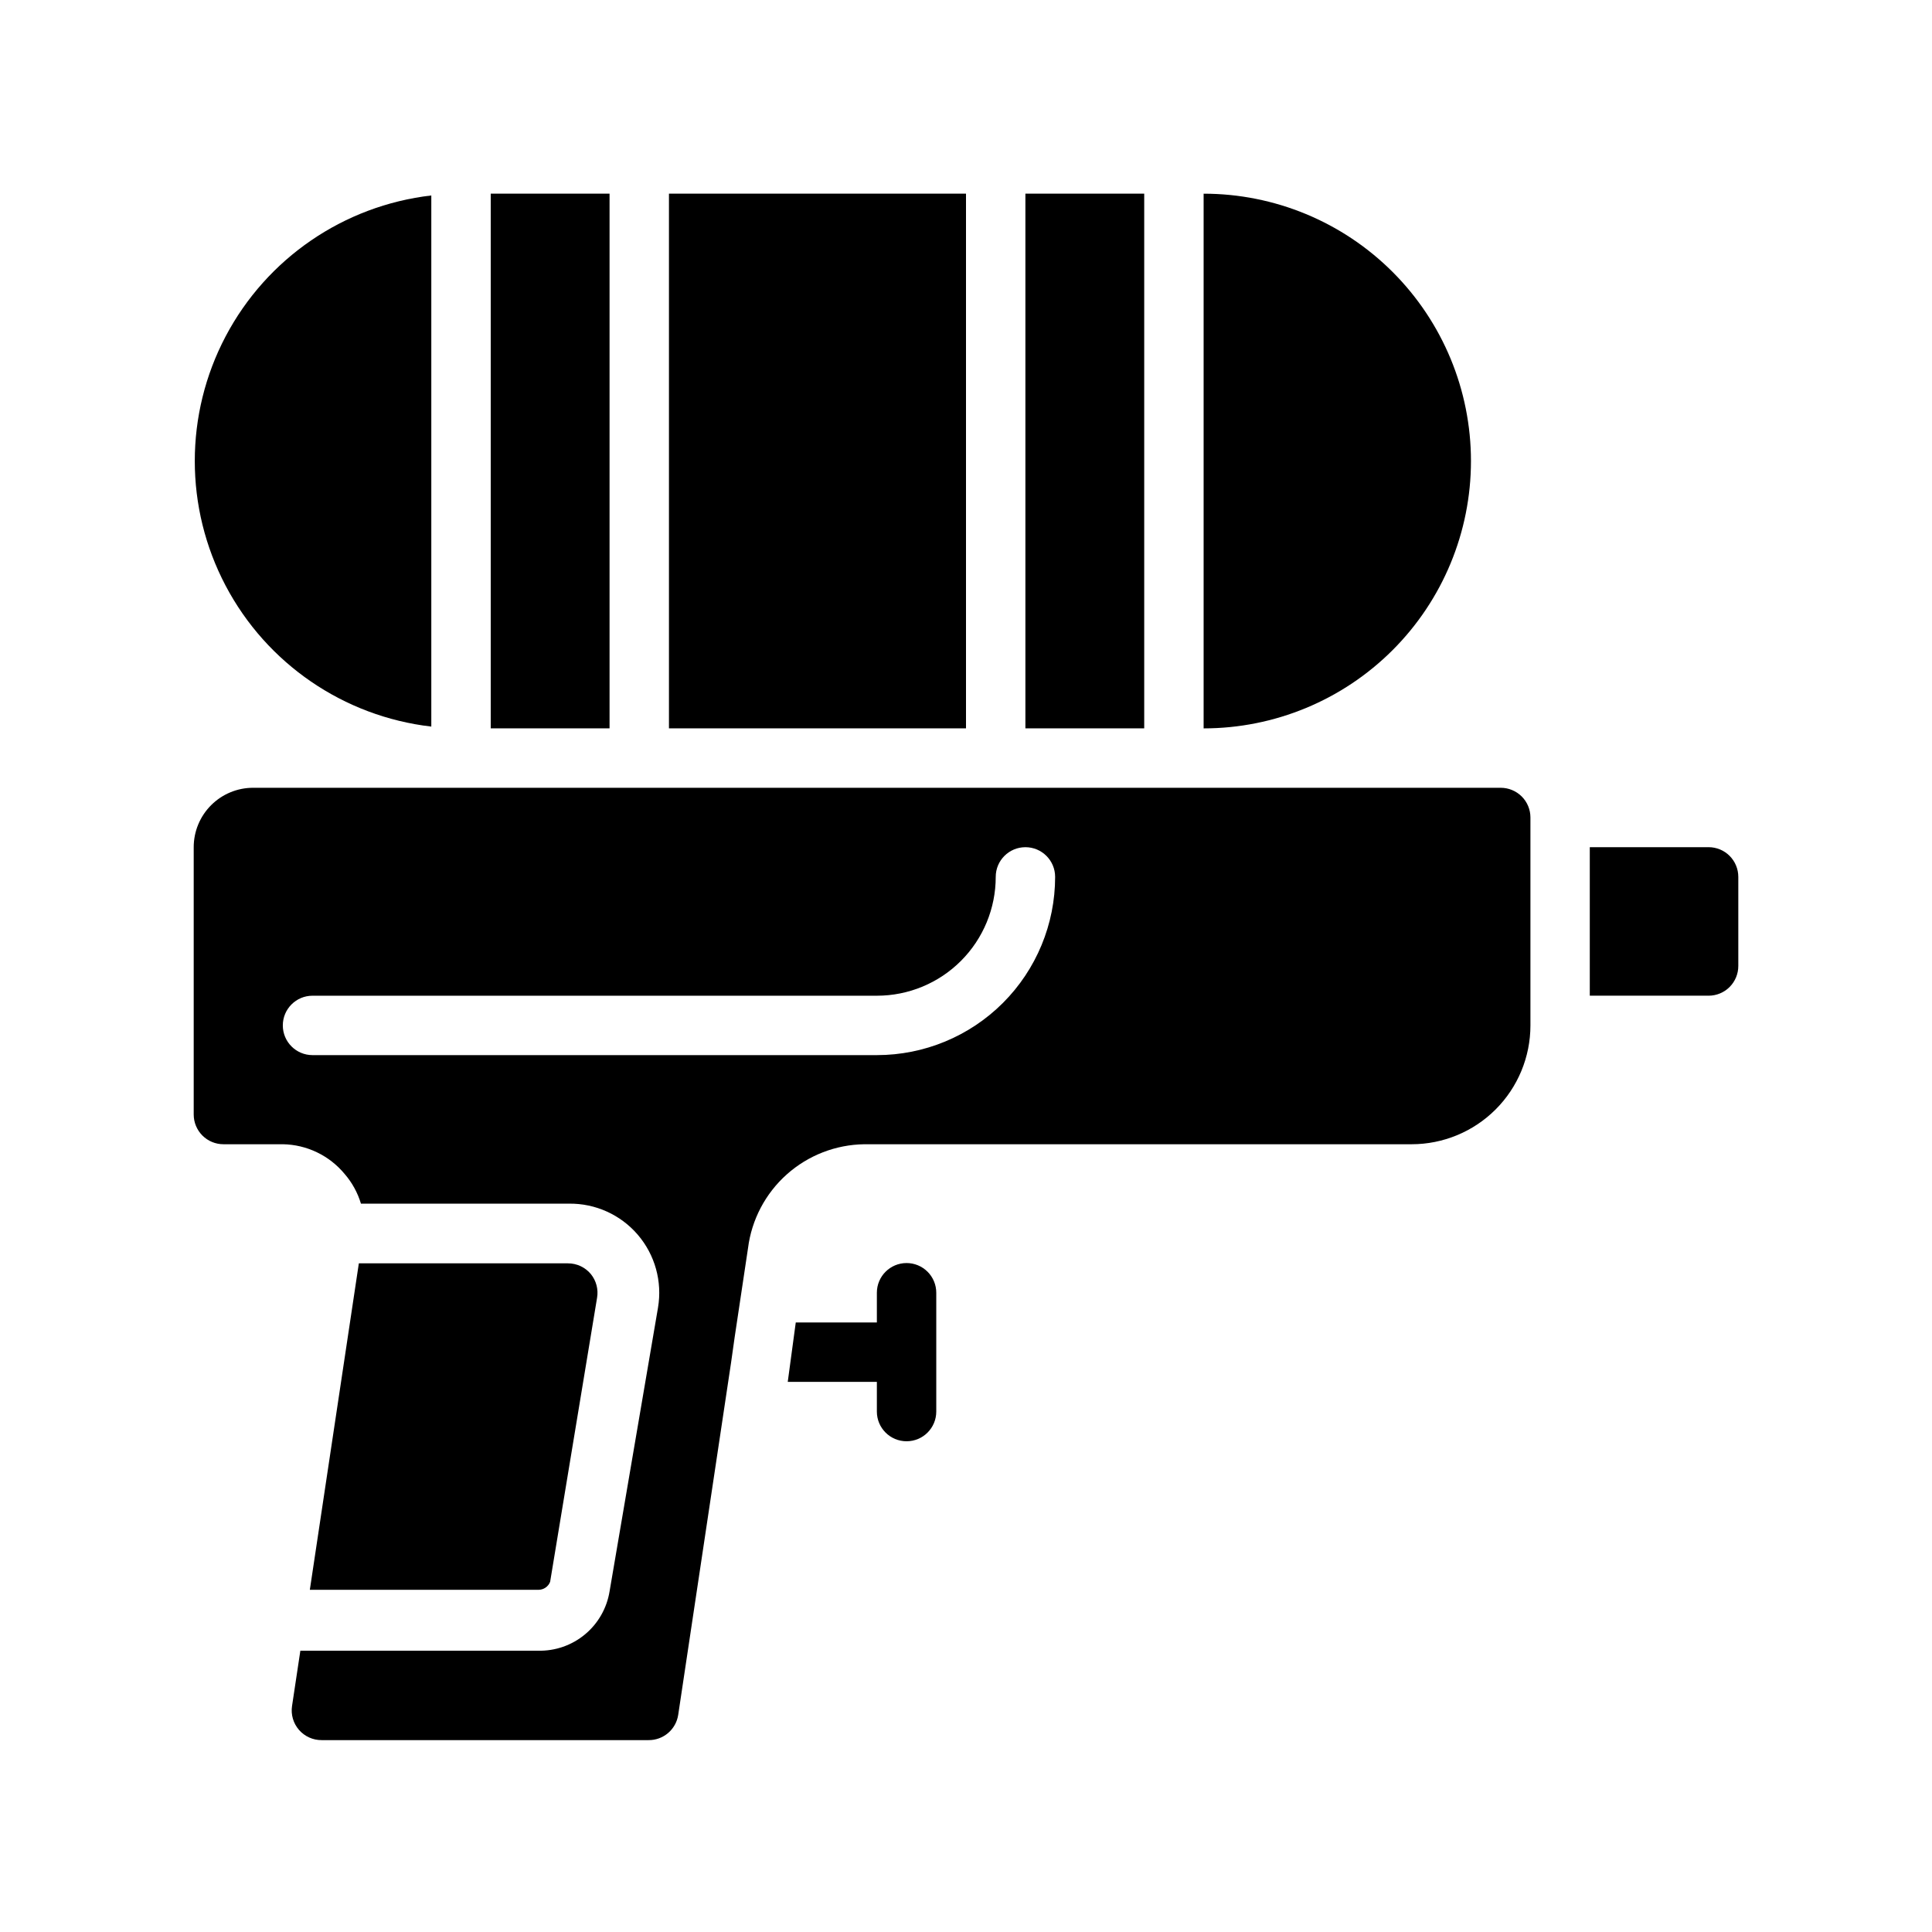
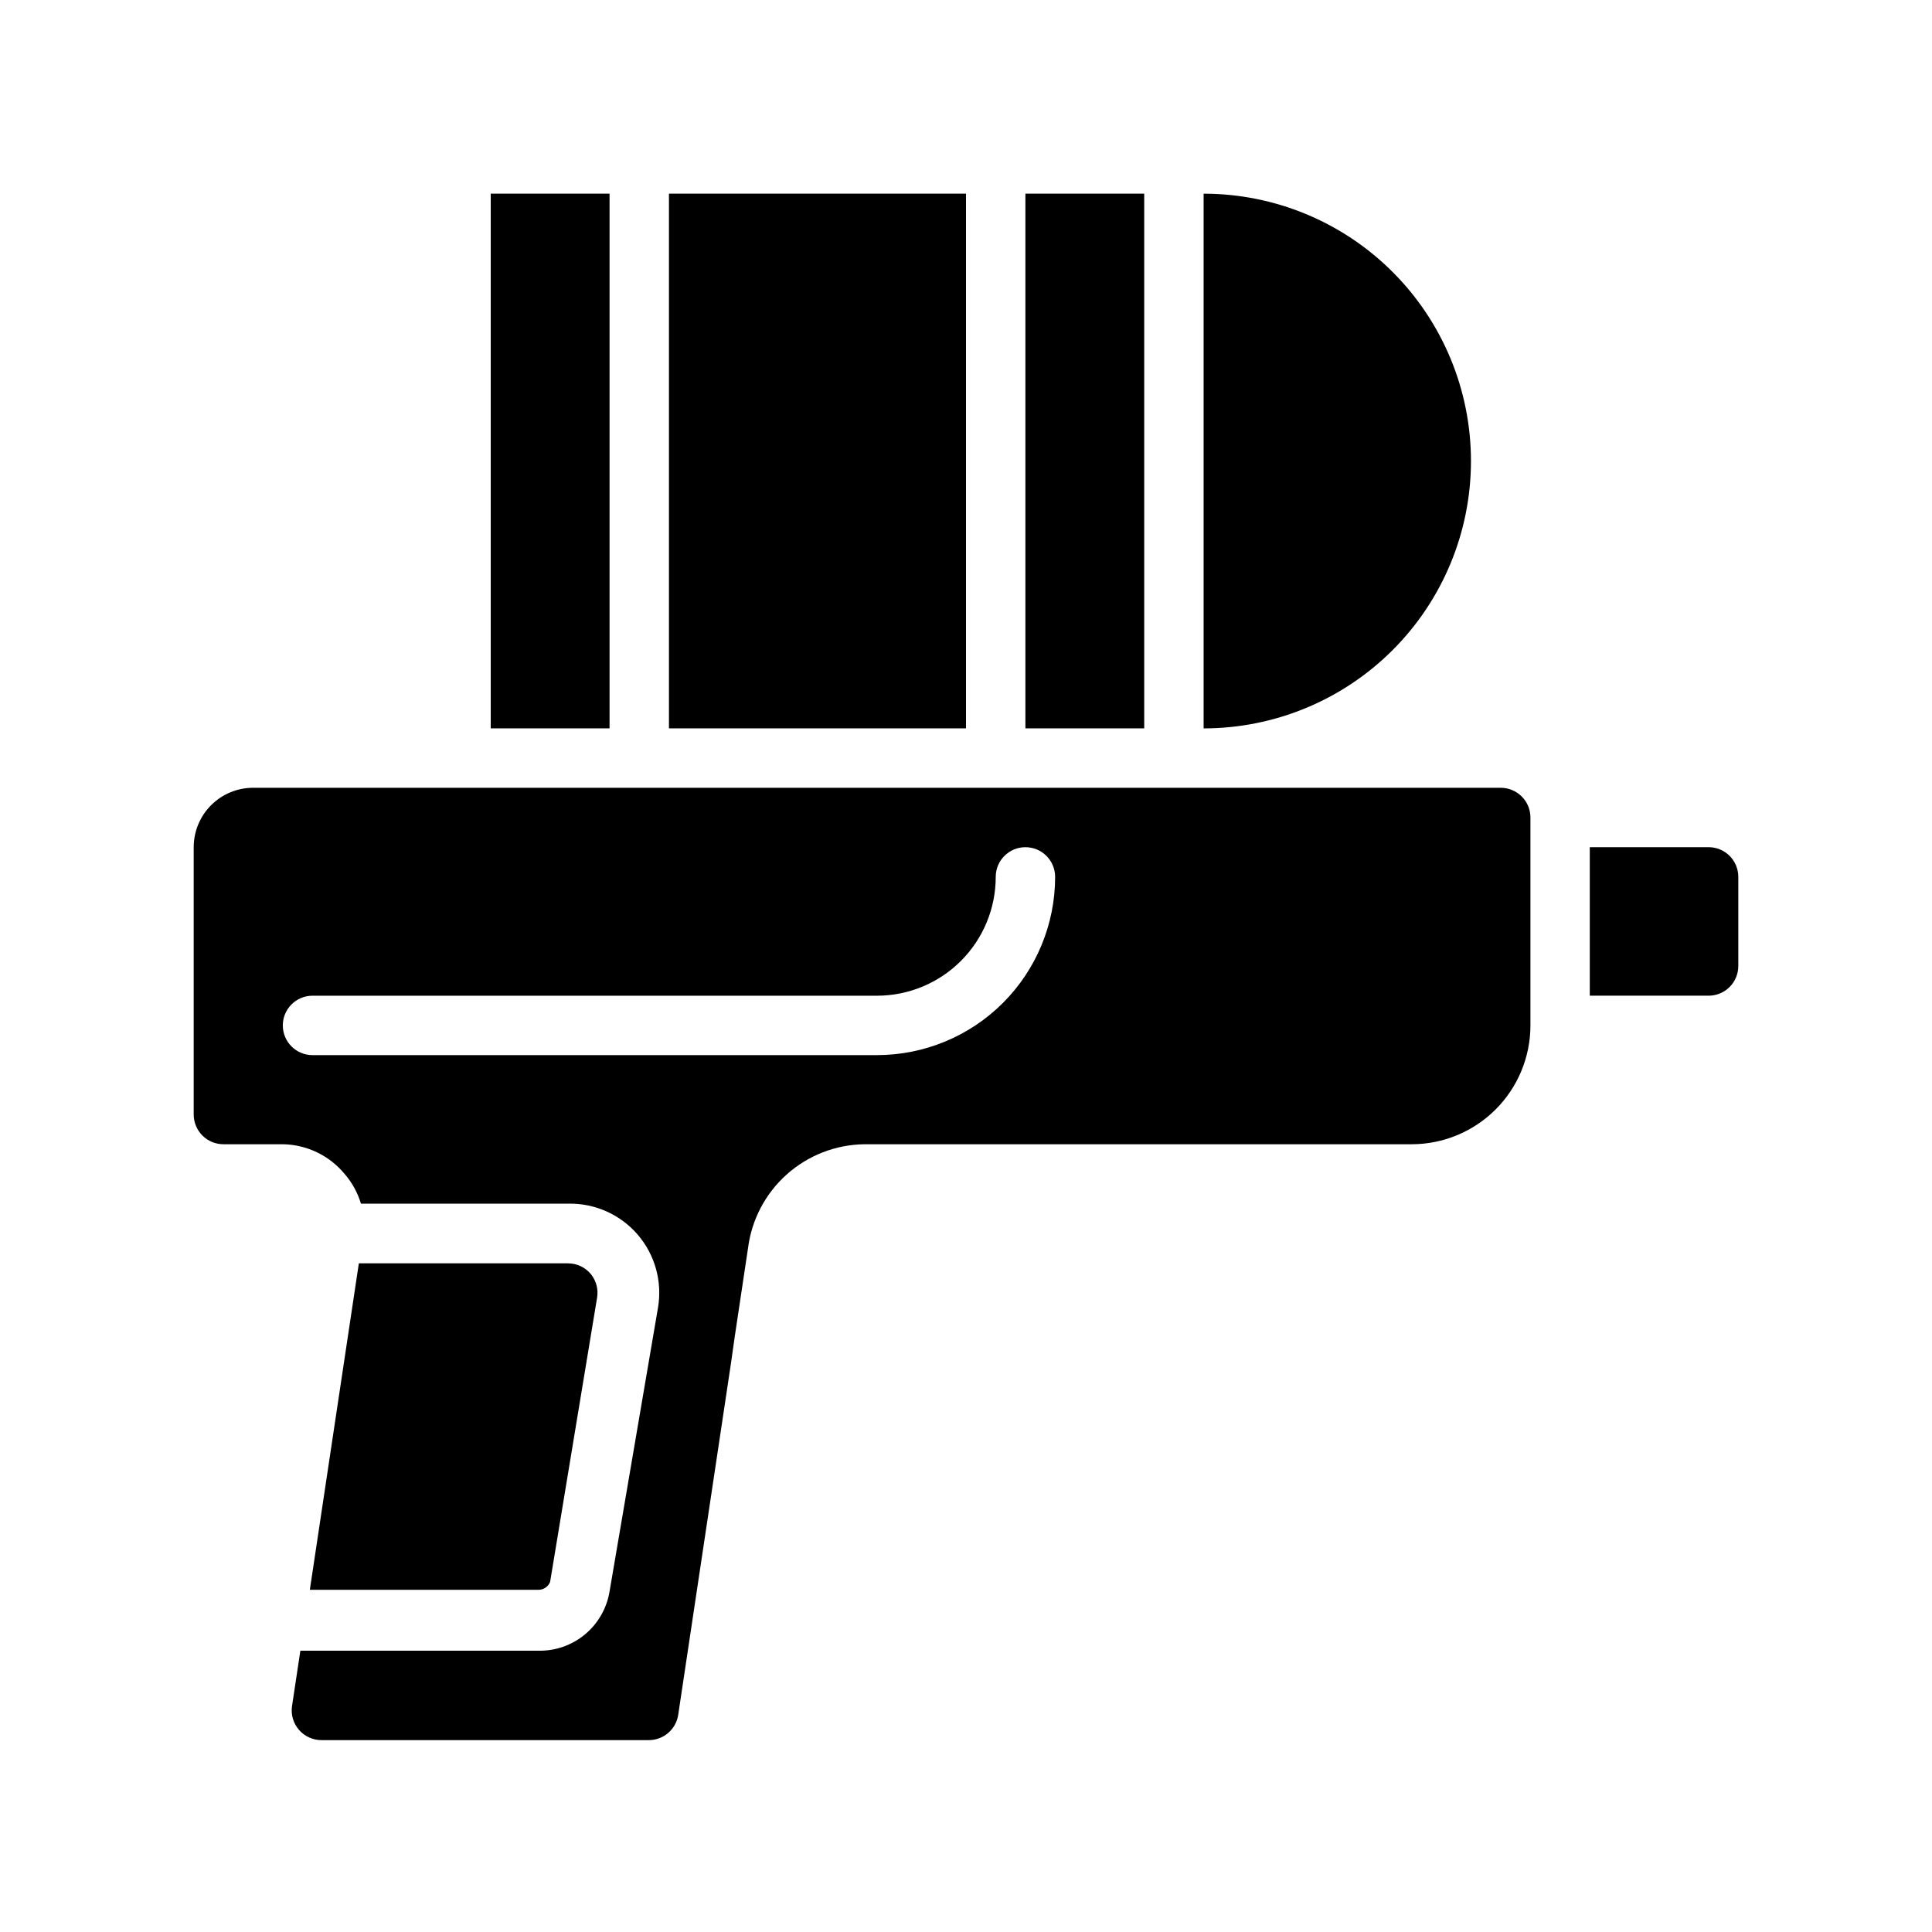
<svg xmlns="http://www.w3.org/2000/svg" fill="#000000" width="800px" height="800px" version="1.1" viewBox="144 144 512 512">
  <g>
    <path d="m533.82 266.18c0-18.793-7.465-36.812-20.754-50.098-13.285-13.289-31.305-20.754-50.094-20.754v141.7c18.789 0 36.809-7.465 50.094-20.754 13.289-13.285 20.754-31.305 20.754-50.094z" />
    <path d="m321.28 195.32h78.719v141.7h-78.719z" />
-     <path d="m258.3 336.55v-140.75c-23.215 2.695-43.609 16.668-54.508 37.34-10.895 20.676-10.895 45.398 0 66.074 10.898 20.676 31.293 34.645 54.508 37.34z" />
    <path d="m274.05 195.32h31.488v141.7h-31.488z" />
    <path d="m415.74 195.32h31.488v141.7h-31.488z" />
    <path d="m541.7 352.77h-330.62c-4.176 0-8.18 1.66-11.133 4.613s-4.613 6.957-4.613 11.133v70.848c0 2.086 0.832 4.09 2.309 5.566 1.477 1.477 3.477 2.305 5.566 2.305h15.742c6.348 0.105 12.328 2.984 16.375 7.871 1.984 2.289 3.457 4.973 4.328 7.875h55.105c7.008-0.102 13.699 2.922 18.262 8.242 4.562 5.324 6.523 12.395 5.356 19.309l-12.832 75.176c-0.723 4.477-3.043 8.539-6.531 11.434-3.488 2.894-7.91 4.426-12.441 4.312h-62.977l-2.203 14.641c-0.348 2.285 0.328 4.606 1.844 6.348 1.516 1.742 3.719 2.731 6.027 2.707h86.594c3.926 0.043 7.281-2.812 7.871-6.691l14.012-93.363 0.945-6.691 3.543-23.617c0.949-7.543 4.598-14.488 10.27-19.555 5.672-5.062 12.984-7.902 20.59-7.996h145c8.352 0 16.359-3.316 22.266-9.223s9.223-13.914 9.223-22.266v-55.105c0-2.086-0.828-4.09-2.305-5.566-1.477-1.473-3.481-2.305-5.566-2.305zm-165.31 70.848h-149.57c-4.348 0-7.871-3.523-7.871-7.871 0-4.348 3.523-7.871 7.871-7.871h149.57c8.352 0 16.359-3.316 22.266-9.223s9.223-13.914 9.223-22.266c0-4.348 3.523-7.871 7.871-7.871 4.348 0 7.871 3.523 7.871 7.871 0 12.527-4.977 24.539-13.832 33.398-8.859 8.855-20.871 13.832-33.398 13.832z" />
    <path d="m289.79 563.19 12.438-75.258c0.387-2.238-0.219-4.535-1.652-6.297-1.496-1.801-3.719-2.84-6.062-2.836h-55.418l-12.988 86.516h60.613c1.363-0.008 2.586-0.852 3.07-2.125z" />
-     <path d="m384.25 478.72c-4.348 0-7.871 3.523-7.871 7.871v7.871h-21.492l-2.125 15.746h23.617v7.871c0 4.348 3.523 7.871 7.871 7.871s7.871-3.523 7.871-7.871v-31.488c0-2.086-0.828-4.09-2.305-5.566-1.477-1.477-3.477-2.305-5.566-2.305z" />
    <path d="m565.31 368.51v39.359h31.488c2.086 0 4.09-0.828 5.566-2.305 1.473-1.477 2.305-3.481 2.305-5.566v-23.617c0-2.09-0.832-4.09-2.305-5.566-1.477-1.477-3.481-2.305-5.566-2.305z" />
  </g>
</svg>